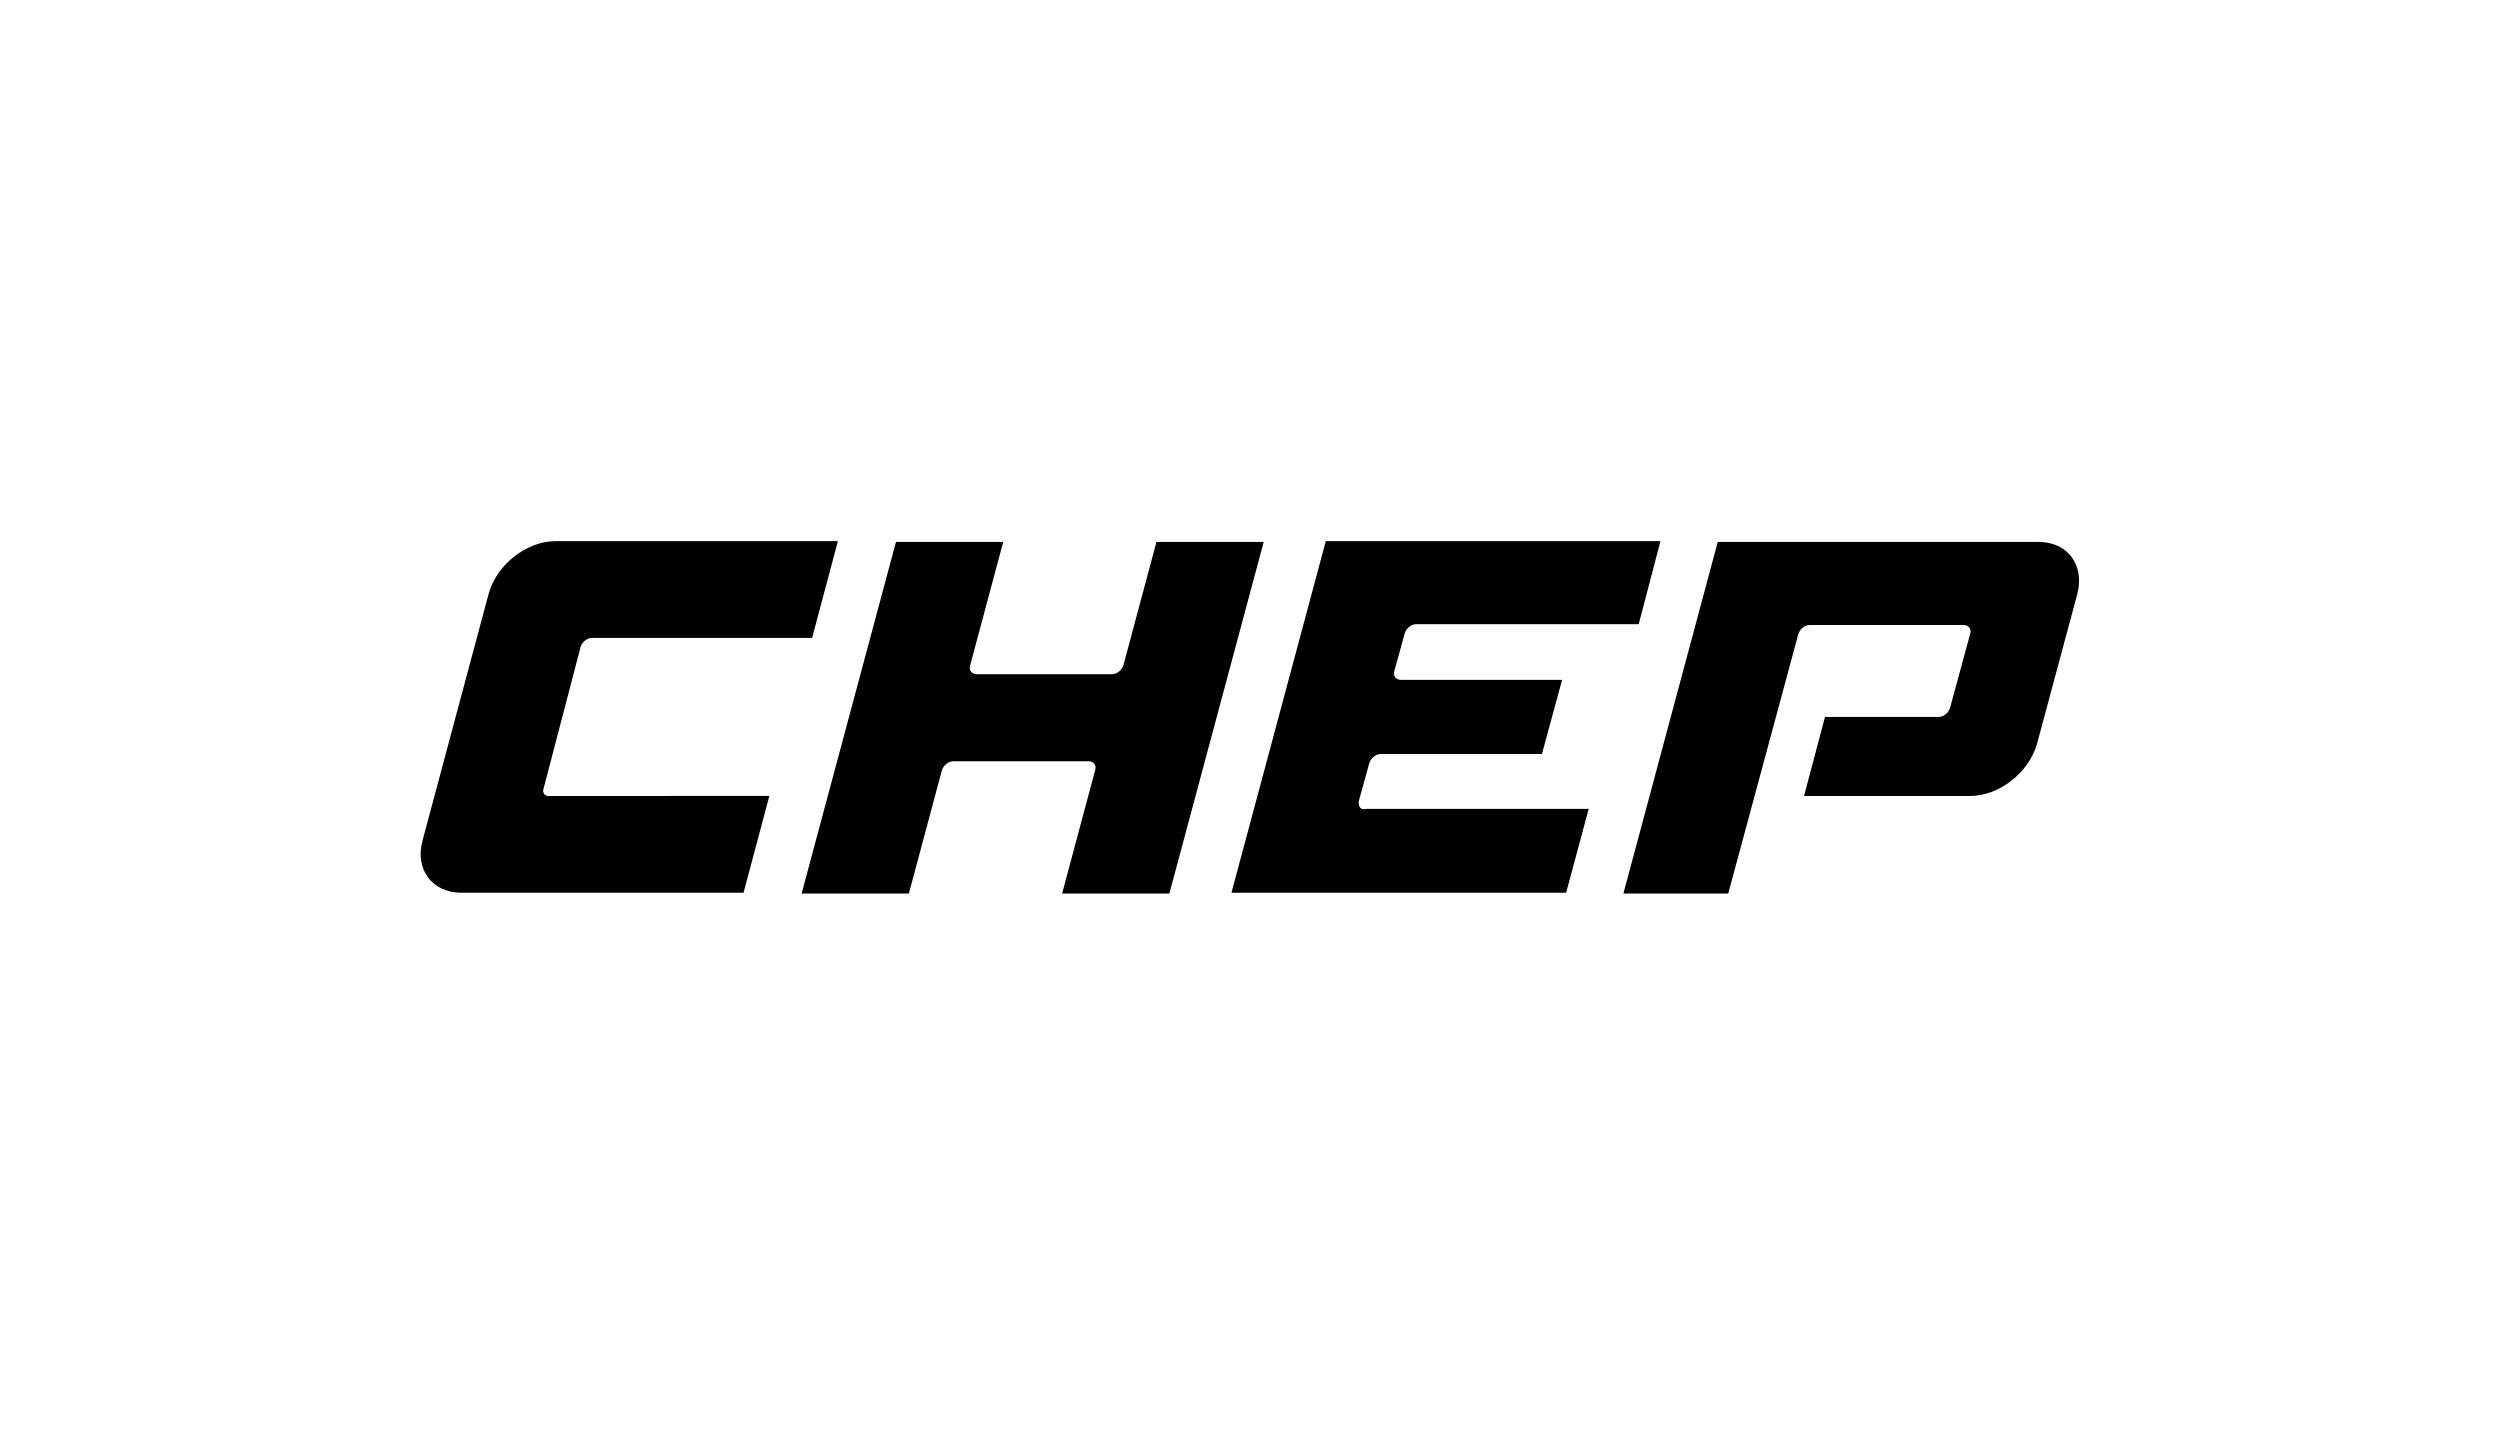
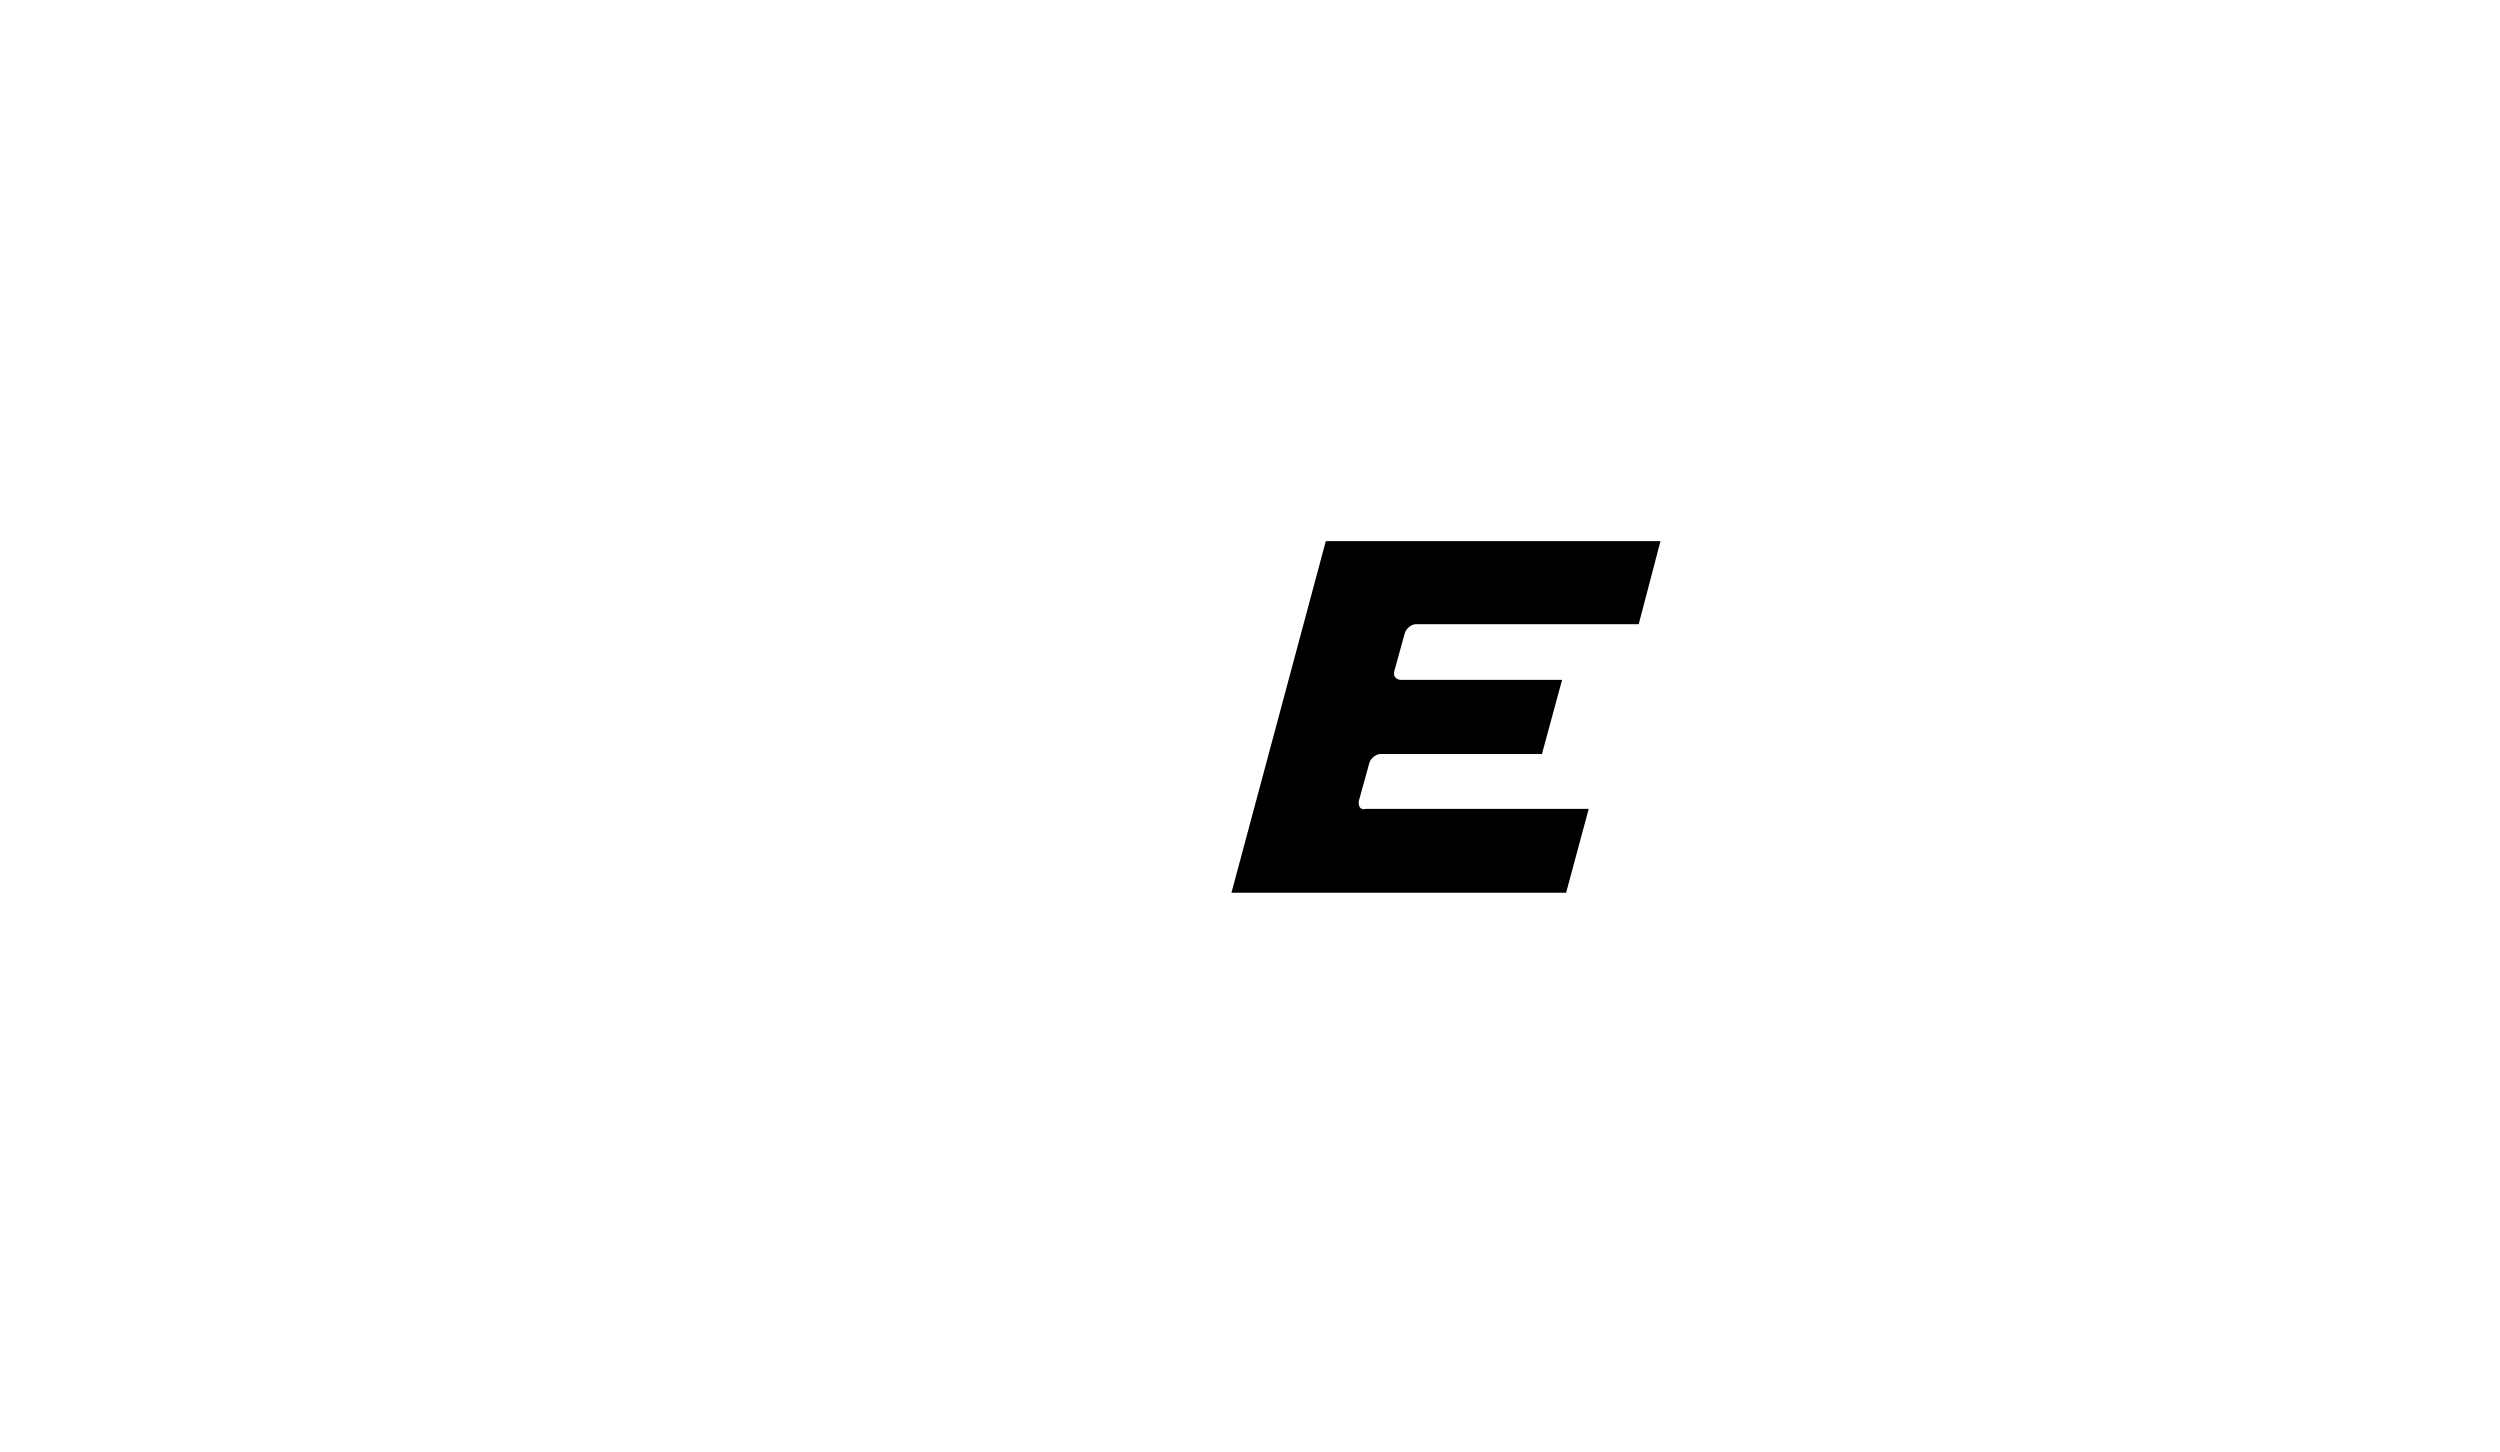
<svg xmlns="http://www.w3.org/2000/svg" version="1.0" id="Layer_1" x="0px" y="0px" viewBox="0 0 310 180" style="enable-background:new 0 0 310 180;" xml:space="preserve">
  <g>
-     <path d="M252.8,67.2h-39.8l-11.7,43.6h13l8.7-32.2c0.2-0.6,0.8-1.1,1.4-1.1h19.1c0.6,0,1,0.5,0.8,1.1l-2.5,9.2   c-0.2,0.6-0.8,1.1-1.4,1.1h-14.1l-2.6,9.8h20.6c3.6,0,7.3-2.9,8.3-6.5l5-18.6C258.5,70.1,256.4,67.2,252.8,67.2" />
-     <path d="M143.4,67.2l-4.1,15.3c-0.2,0.6-0.8,1.1-1.4,1.1h-16.8c-0.6,0-1-0.5-0.8-1.1l4.1-15.3h-13.3l-11.7,43.6h13.3l4.1-15.3   c0.2-0.6,0.8-1.1,1.4-1.1H135c0.6,0,1,0.5,0.8,1.1l-4.1,15.3h13.3l11.7-43.6C156.8,67.2,143.4,67.2,143.4,67.2z" />
    <path d="M168.5,99.3l1.3-4.7c0.2-0.6,0.8-1.1,1.4-1.1h20l2.5-9.2h-20c-0.6,0-1-0.5-0.8-1.1l1.3-4.7c0.2-0.6,0.8-1.1,1.4-1.1h27.6   l2.7-10.3h-41.5l-11.7,43.6h41.5l2.8-10.4h-27.6C168.7,100.5,168.4,100,168.5,99.3" />
-     <path d="M67.4,97.8L72,80.2c0.2-0.6,0.8-1.1,1.4-1.1h27.3l3.2-12h-35c-3.6,0-7.3,2.9-8.3,6.5l-8.2,30.6c-1,3.6,1.2,6.5,4.8,6.5h35   l3.2-12H68.2C67.6,98.8,67.2,98.3,67.4,97.8" />
  </g>
</svg>